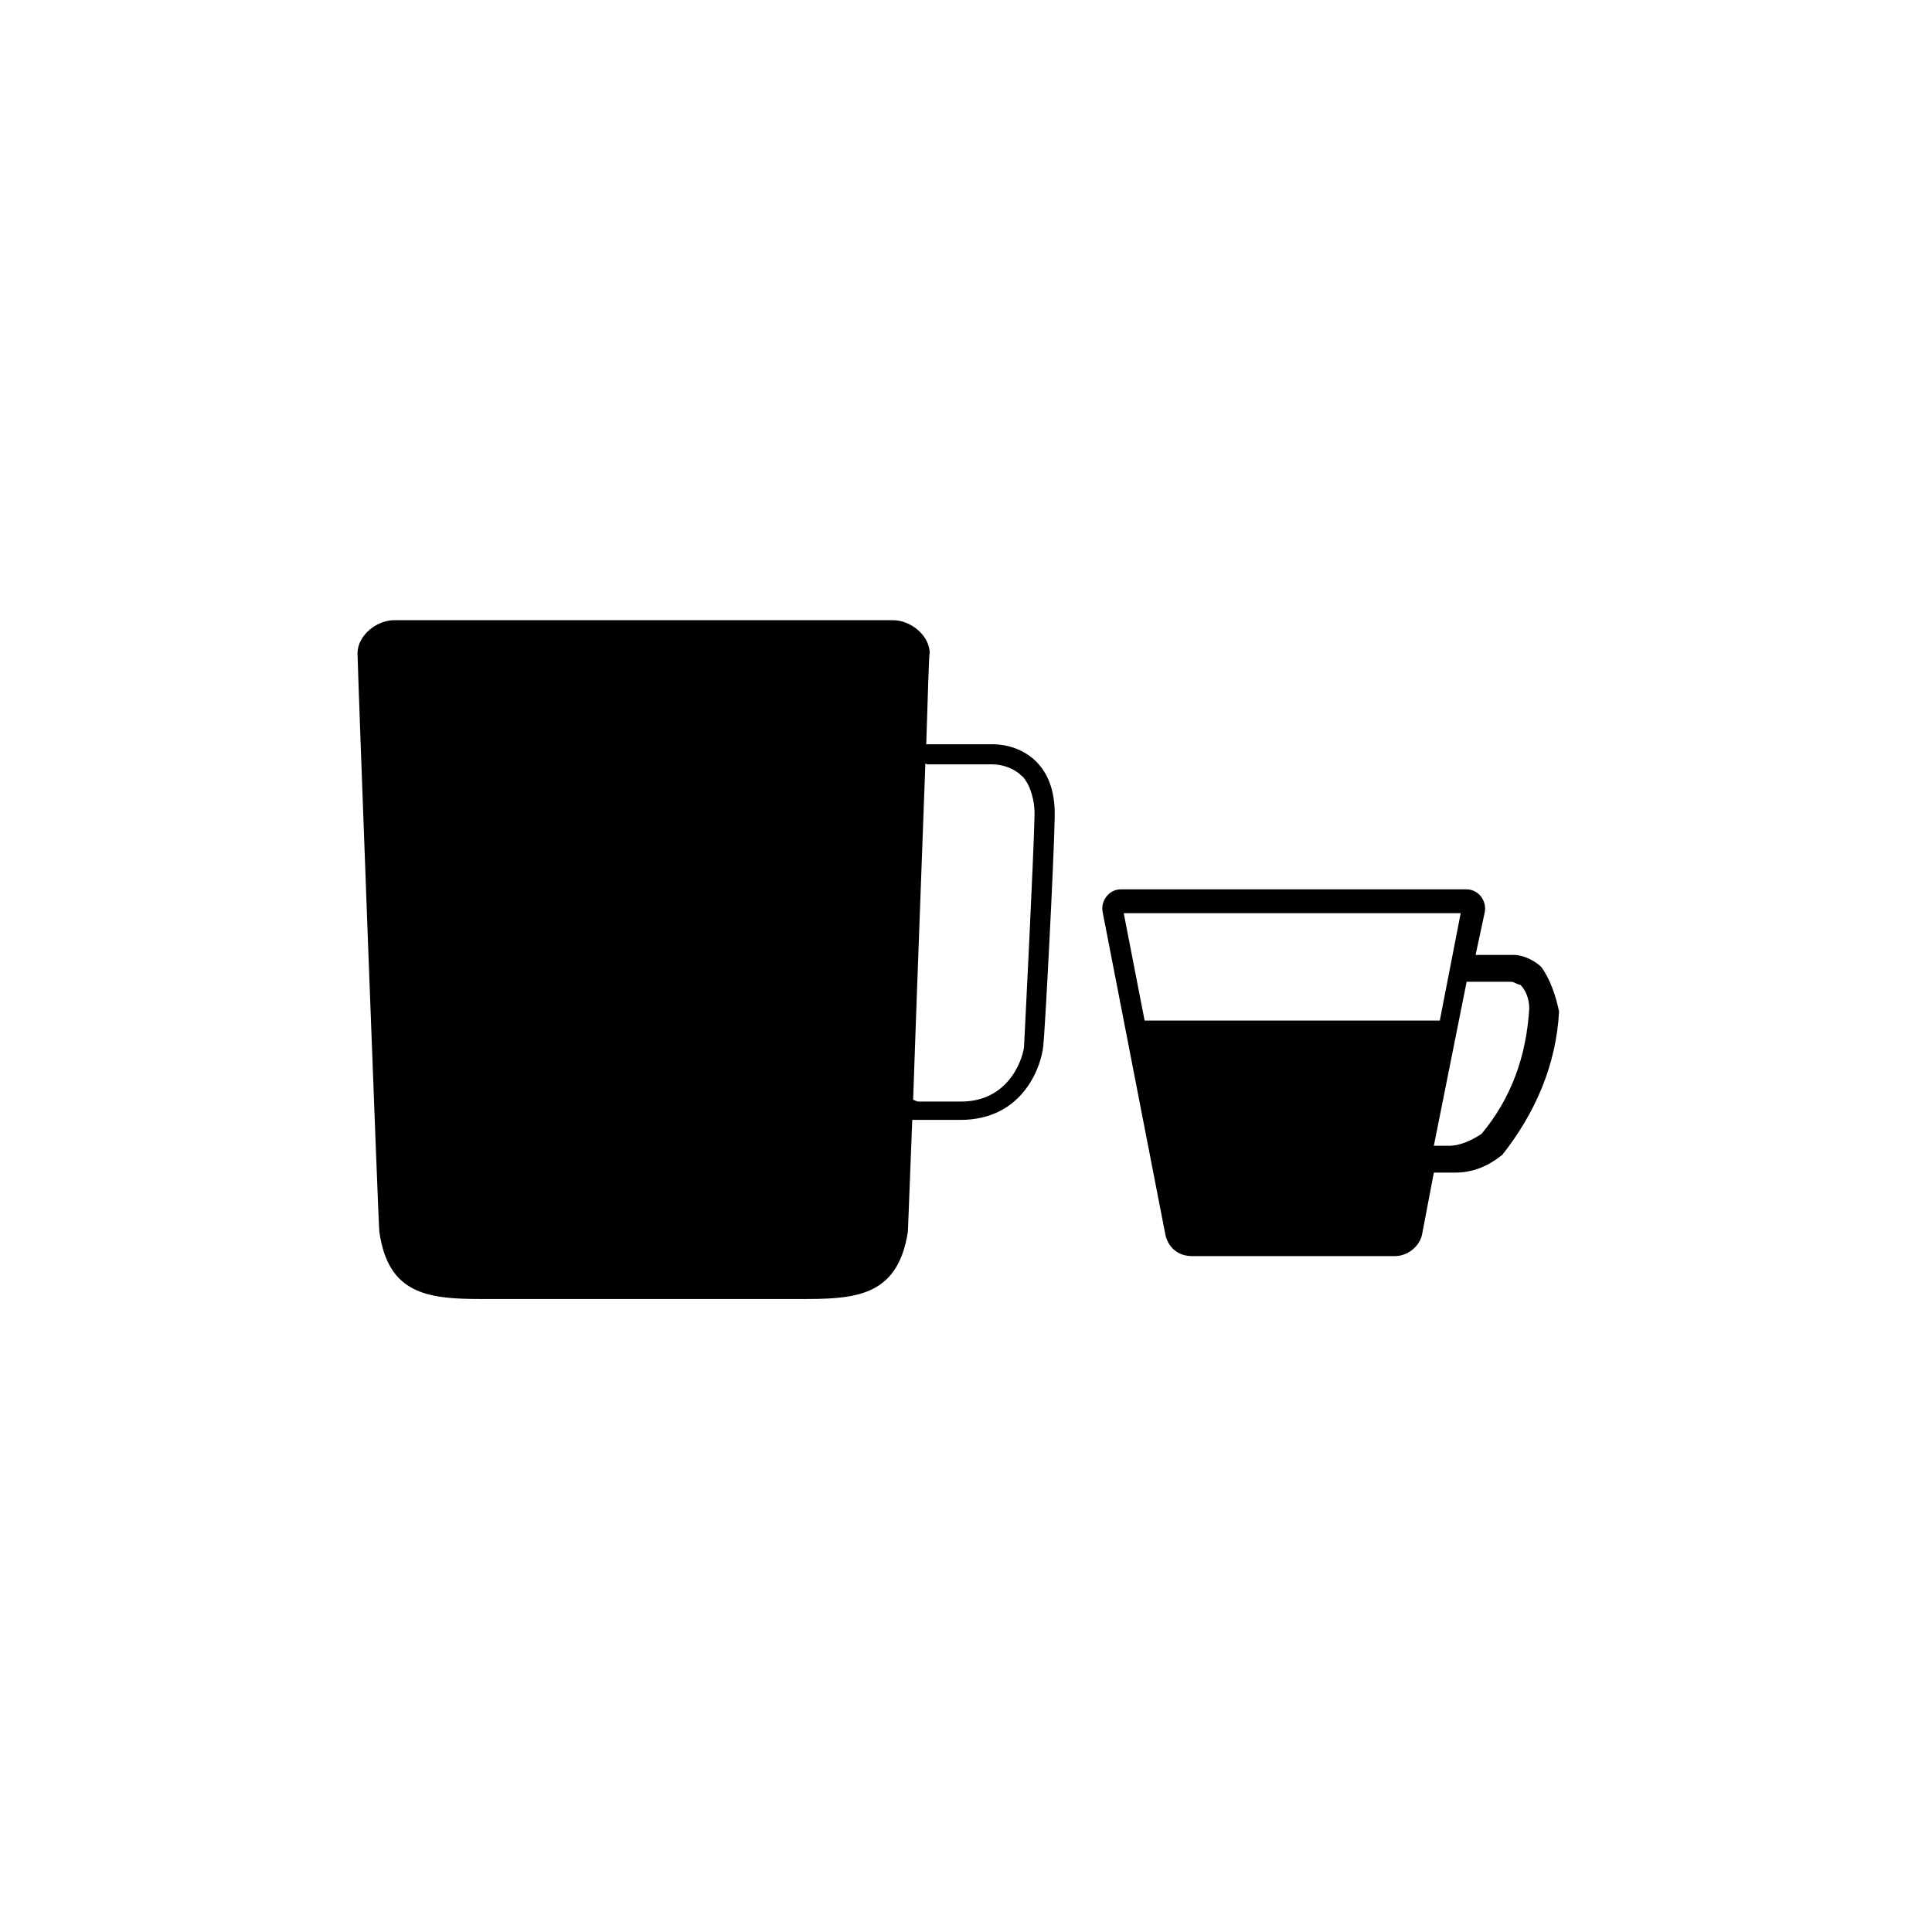
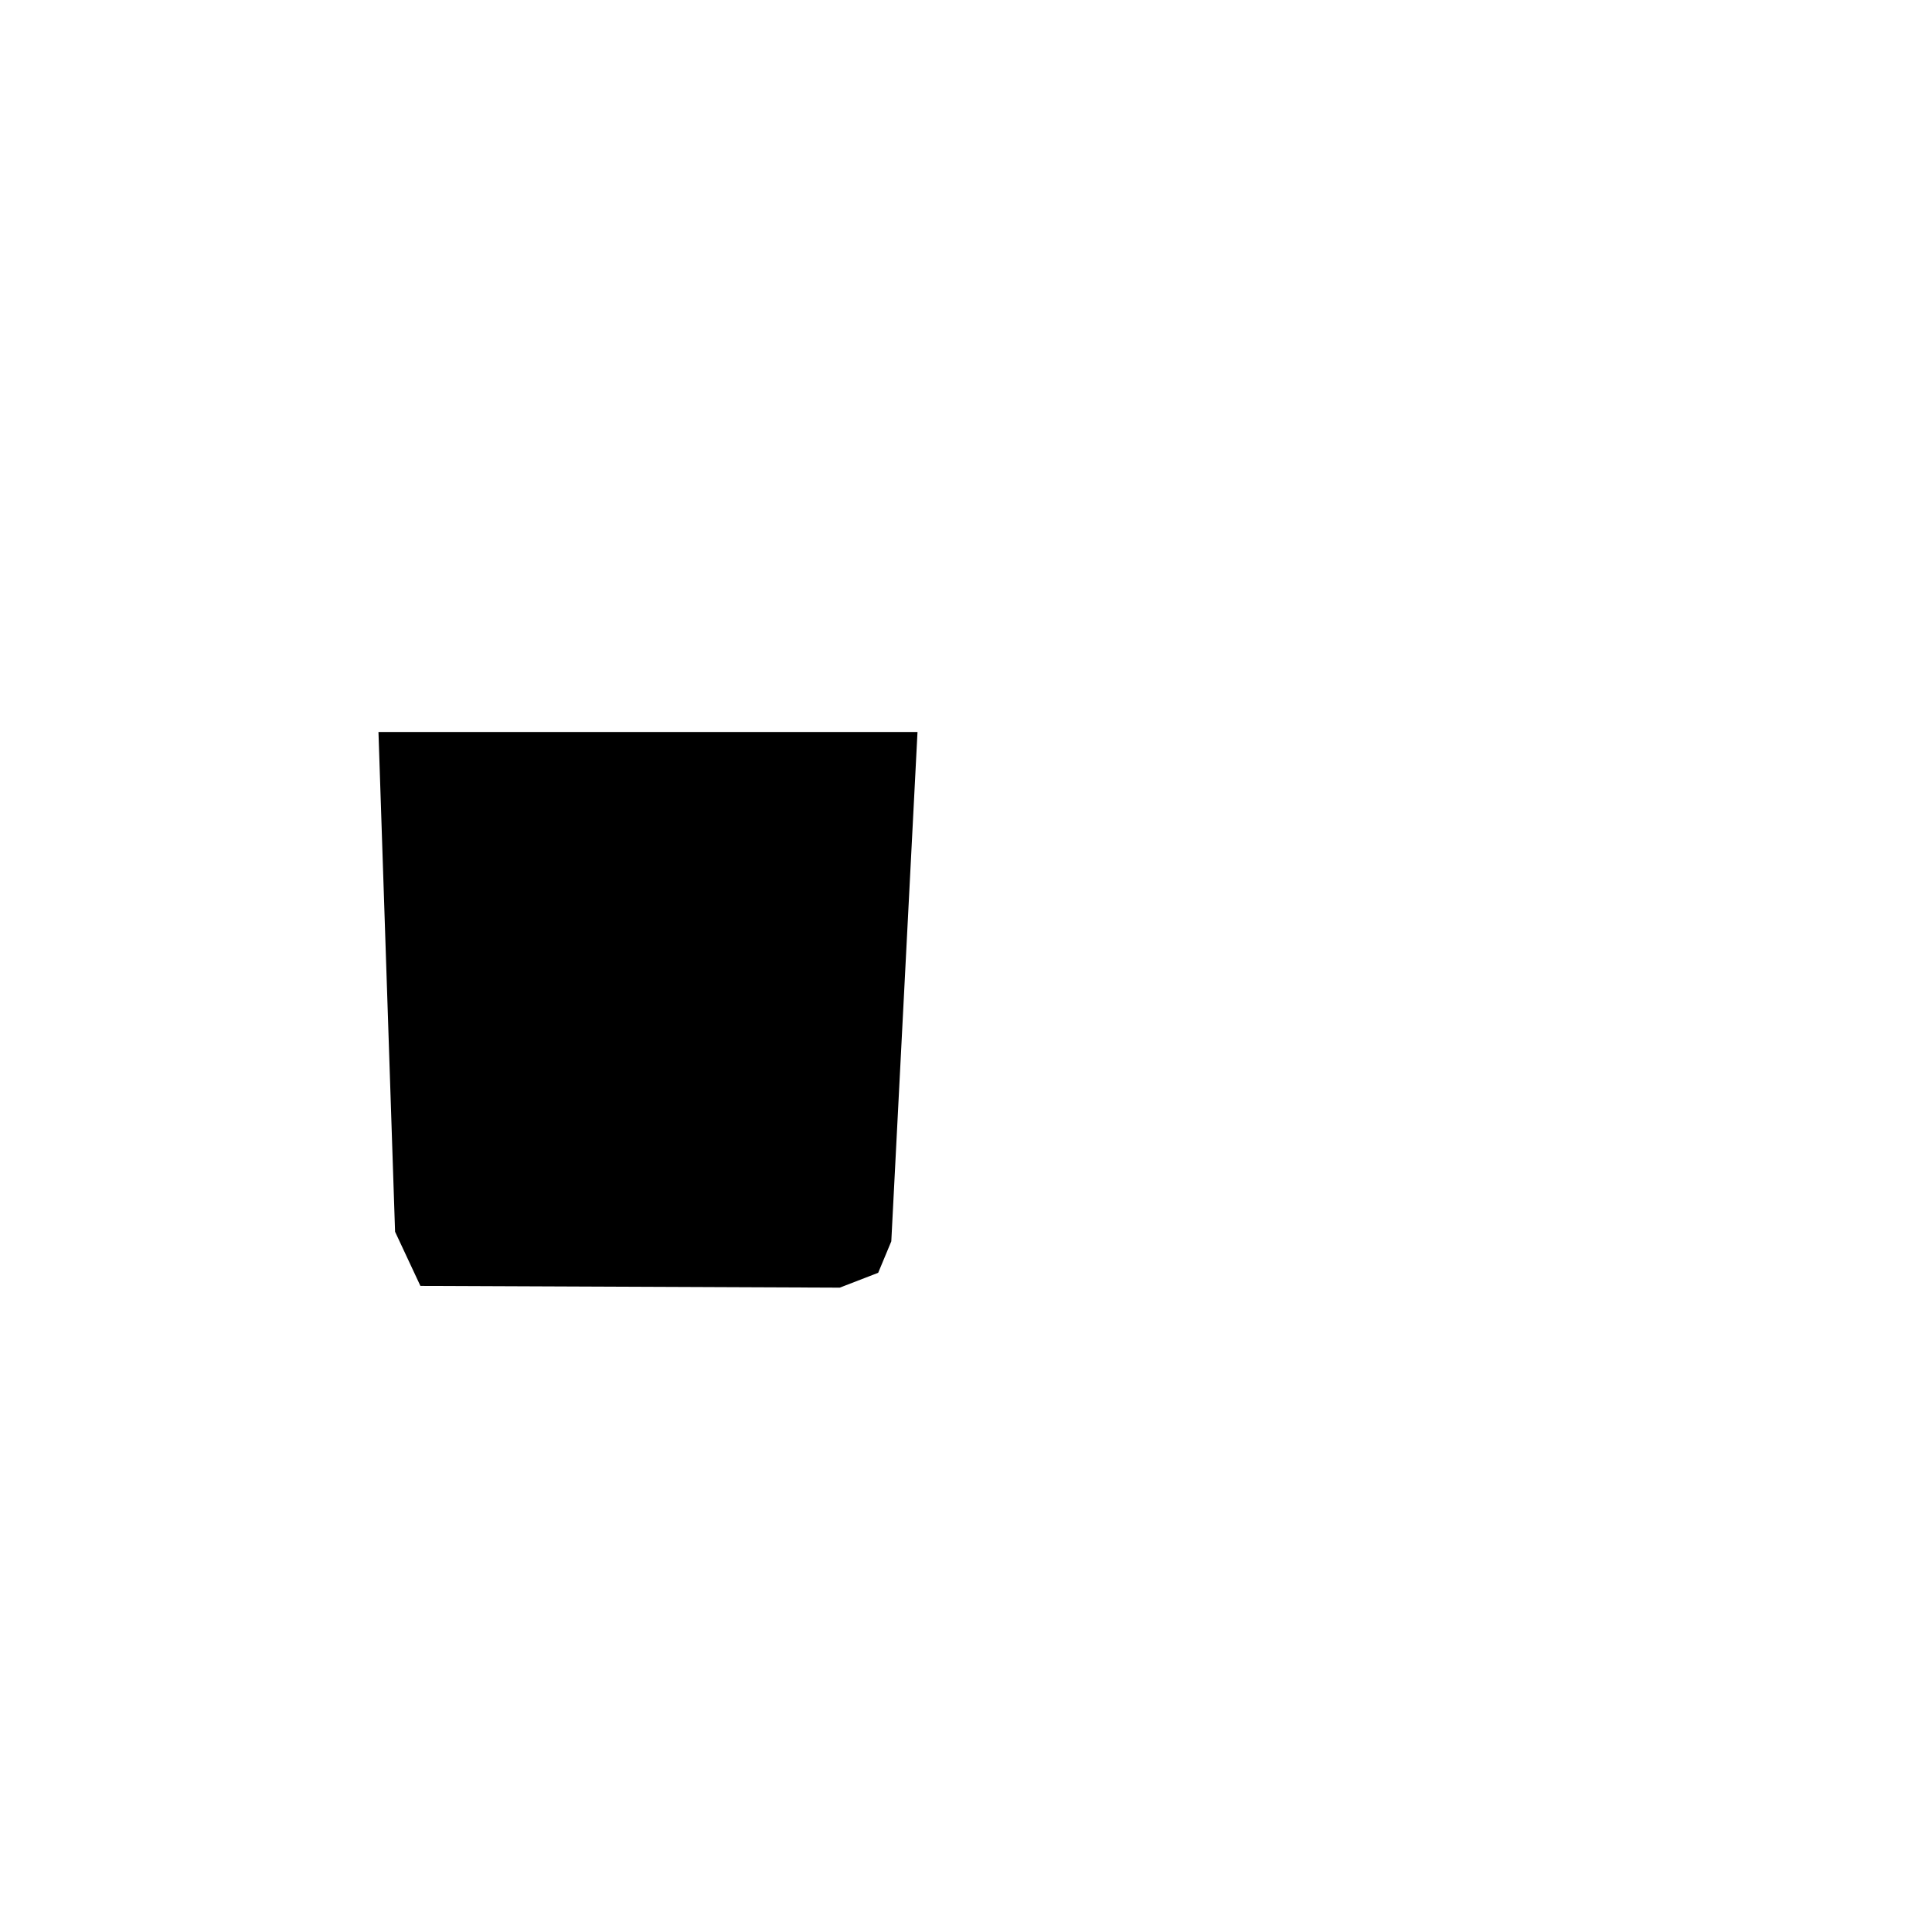
<svg xmlns="http://www.w3.org/2000/svg" version="1.1" id="Layer_1" x="0px" y="0px" viewBox="0 0 60 60" style="enable-background:new 0 0 60 60;" xml:space="preserve">
  <g transform="matrix(0.926, 0, 0, 0.926, 2.674, 3.914)">
-     <path d="M48.8,28.2c-0.2-0.2-0.6-0.4-0.9-0.4h-1.3l0.3-1.4c0.1-0.4-0.2-0.8-0.6-0.8H34.7c-0.4,0-0.7,0.4-0.6,0.8l2.1,10.8   c0.1,0.4,0.4,0.7,0.9,0.7h6.8c0.4,0,0.8-0.3,0.9-0.7l0.4-2.1h0.7c0.6,0,1.1-0.2,1.6-0.6c1.1-1.4,1.8-3,1.9-4.8   C49.3,29.2,49.1,28.6,48.8,28.2z M35.5,30l-0.7-3.6h11.3L45.4,30H35.5z M46.8,33.8c-0.3,0.2-0.7,0.4-1.1,0.4h-0.5l1.1-5.5h1.5   c0.1,0,0.2,0.1,0.3,0.1c0.2,0.2,0.3,0.5,0.3,0.8C48.3,31.2,47.8,32.6,46.8,33.8z" />
    <g id="Page-1" transform="matrix(0.293, 0, 0, 0.293, 8.809, 15.928)">
      <g id="_x31_1">
        <g id="Group" transform="translate(1, 2)">
          <polygon id="Fill-28" points="2.4,13 64.1,13 61.1,71.3 59.6,74.9 55.2,76.6 7.2,76.4 4.3,70.2     " />
-           <path id="Combined-Shape" d="M60.7,69.6c-0.9,5.6-4.1,5.2-8.9,5.2H13.6c-4.7,0-7.9,0.4-8.9-5.2C4.6,66.3,2.3,5.4,2.3,3.7      c0-0.6,1-1.2,1.6-1.2h57.6c0.6,0,1.6,0.6,1.6,1.2C63.1,5.4,60.8,66.3,60.7,69.6 M65.1,14.4h7.5c2,0,3.8,0.7,5.1,2      c1.5,1.5,2.2,3.7,2.1,6.5c-0.1,5.2-1.1,24.2-1.3,26c-0.2,2.2-2.2,8.5-9.5,8.5h-5.3c-0.1,0-0.1,0-0.2,0      C63.2,64.9,63,70.1,63,70.2c-1.1,7-5.4,7.7-11.5,7.7H14c-6.2,0-10.5-0.7-11.5-7.7C2.4,69.7,0,5.3,0,3.9c0.1-2.1,2.3-3.7,4.2-3.7      h57.1c1.9,0,4.1,1.6,4.2,3.7C65.4,4.2,65.3,8.4,65.1,14.4z M65,16.6c-0.4,11-1,26.8-1.4,38.5c0.1,0,0.4,0.2,0.6,0.2h4.9      c5.8,0,7.2-5.5,7.2-6.4c0.1-2,1.1-21.6,1.2-26.5c0-1.1-0.2-2.3-0.8-3.5c-0.2-0.3-0.4-0.7-0.7-0.9c-0.8-0.8-2.1-1.3-3.4-1.3h-7.4      L65,16.6z" />
        </g>
      </g>
    </g>
  </g>
</svg>